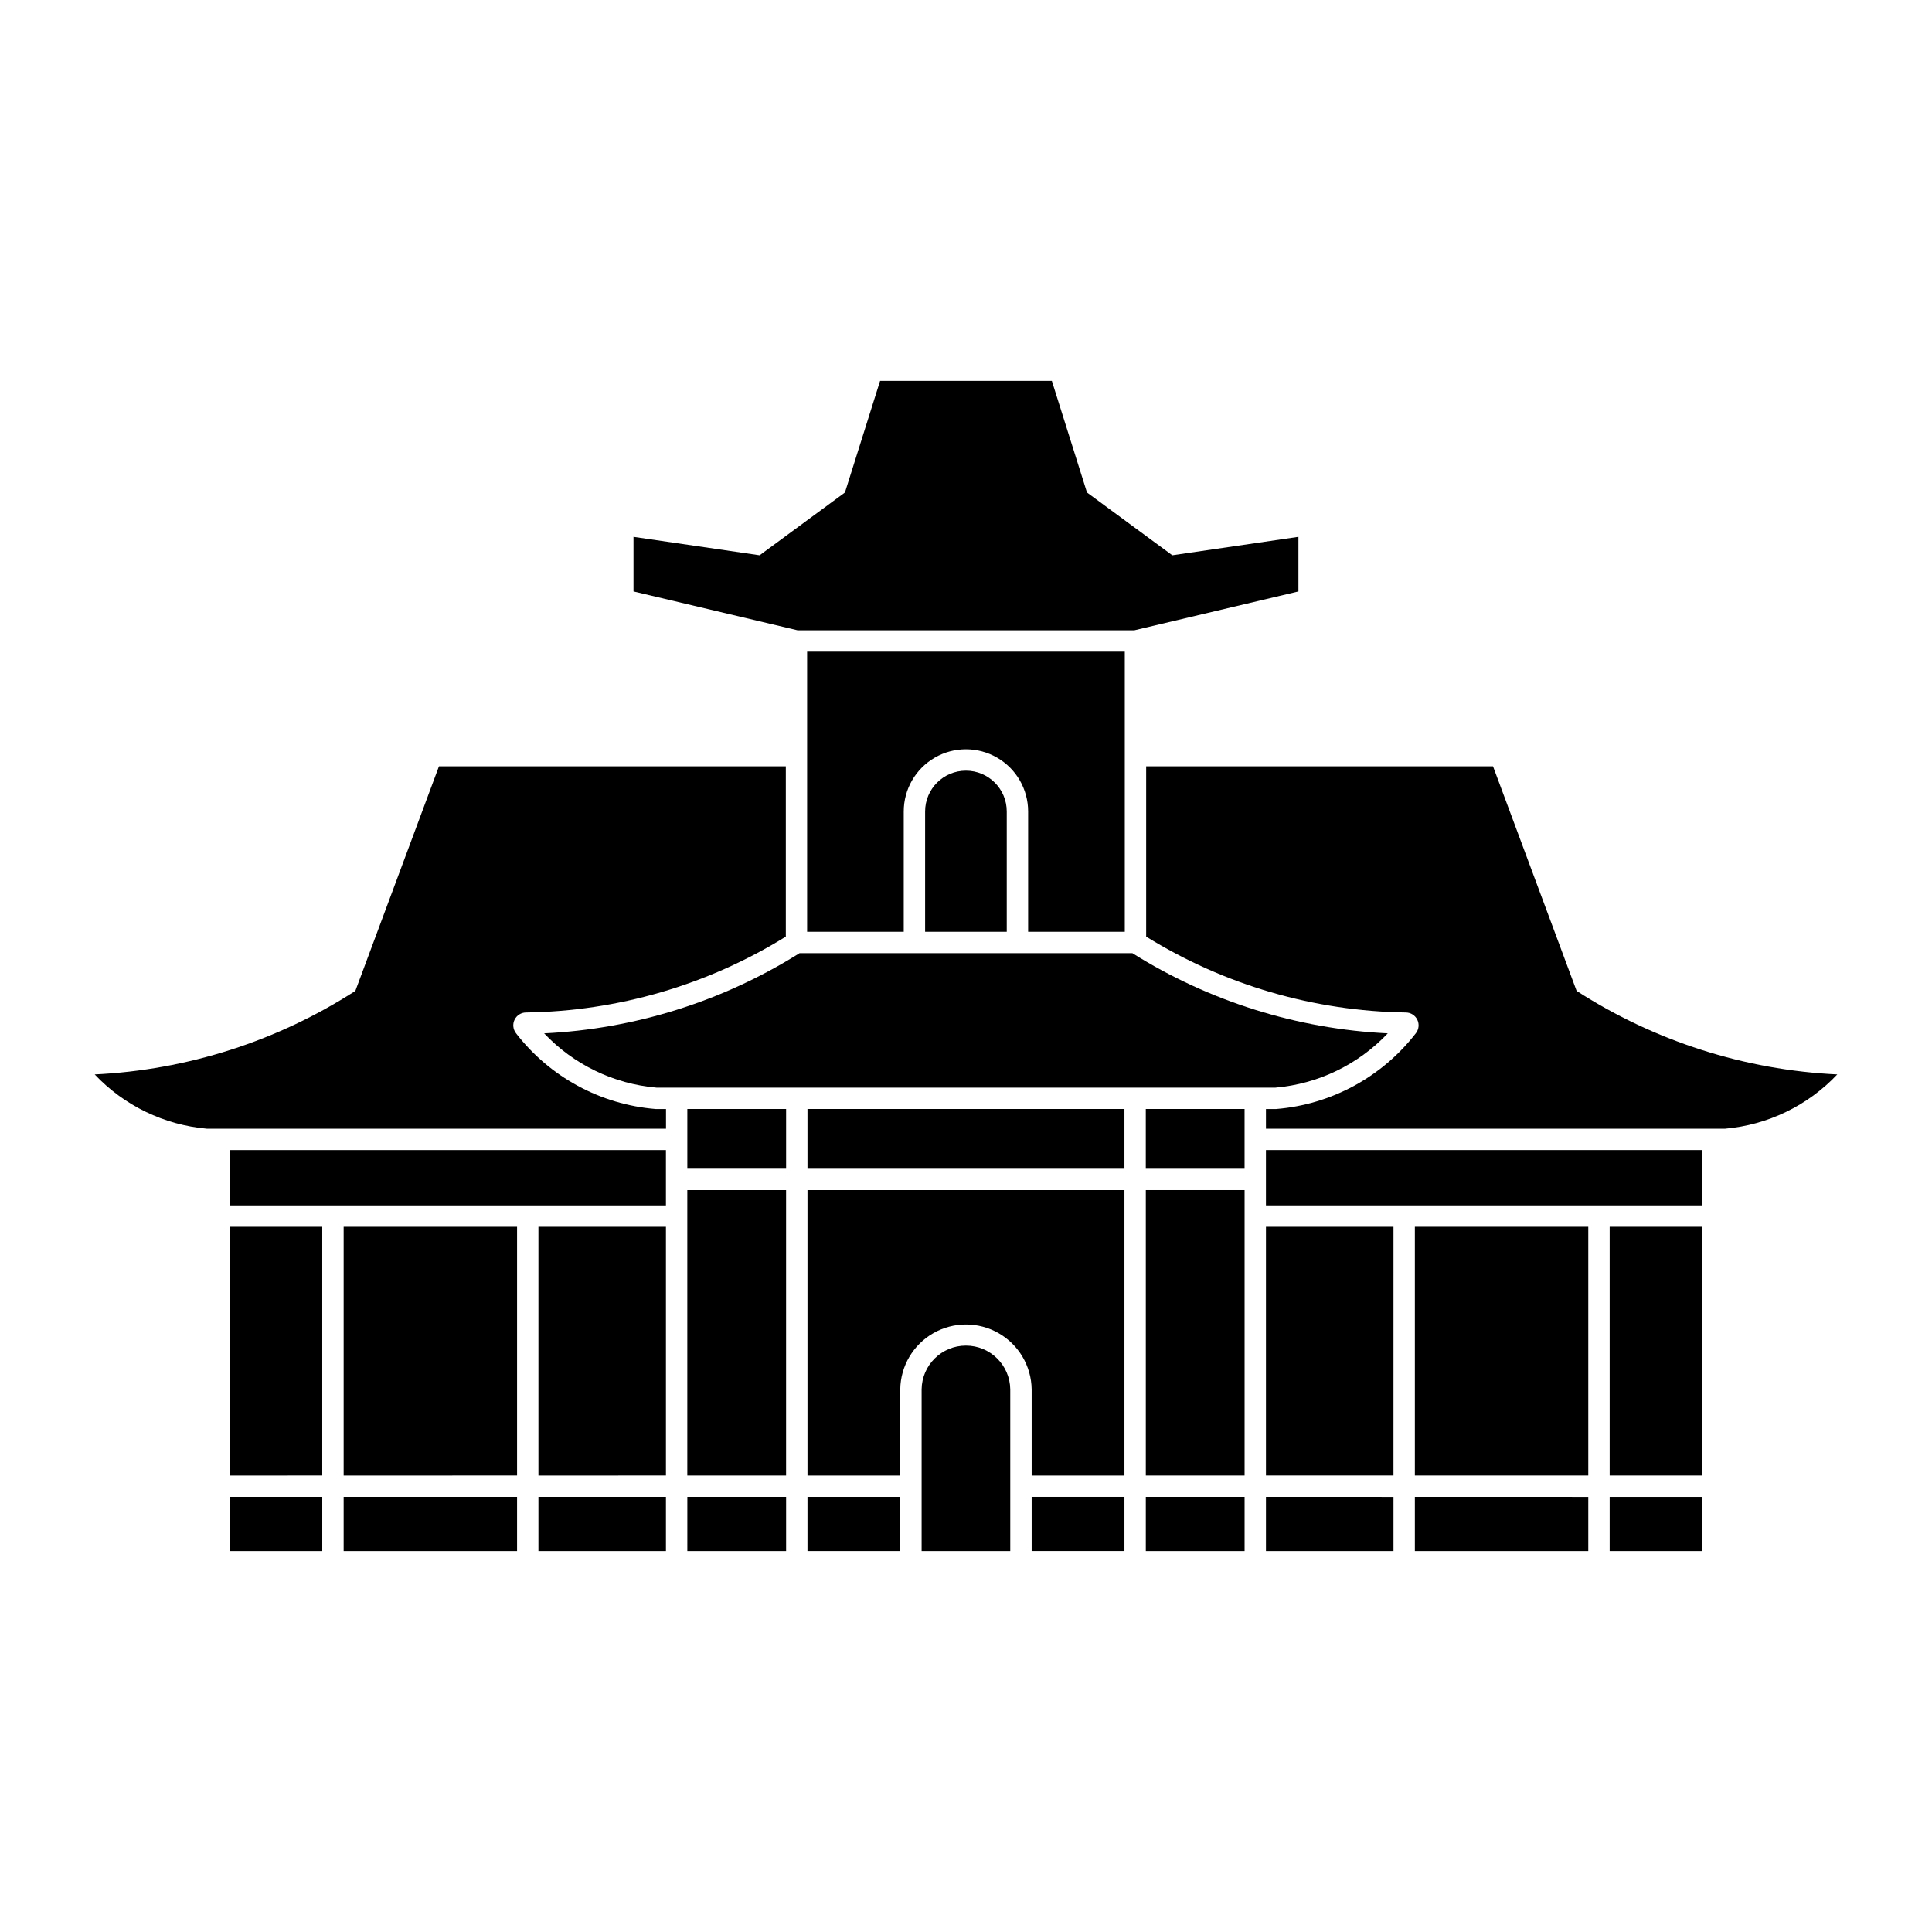
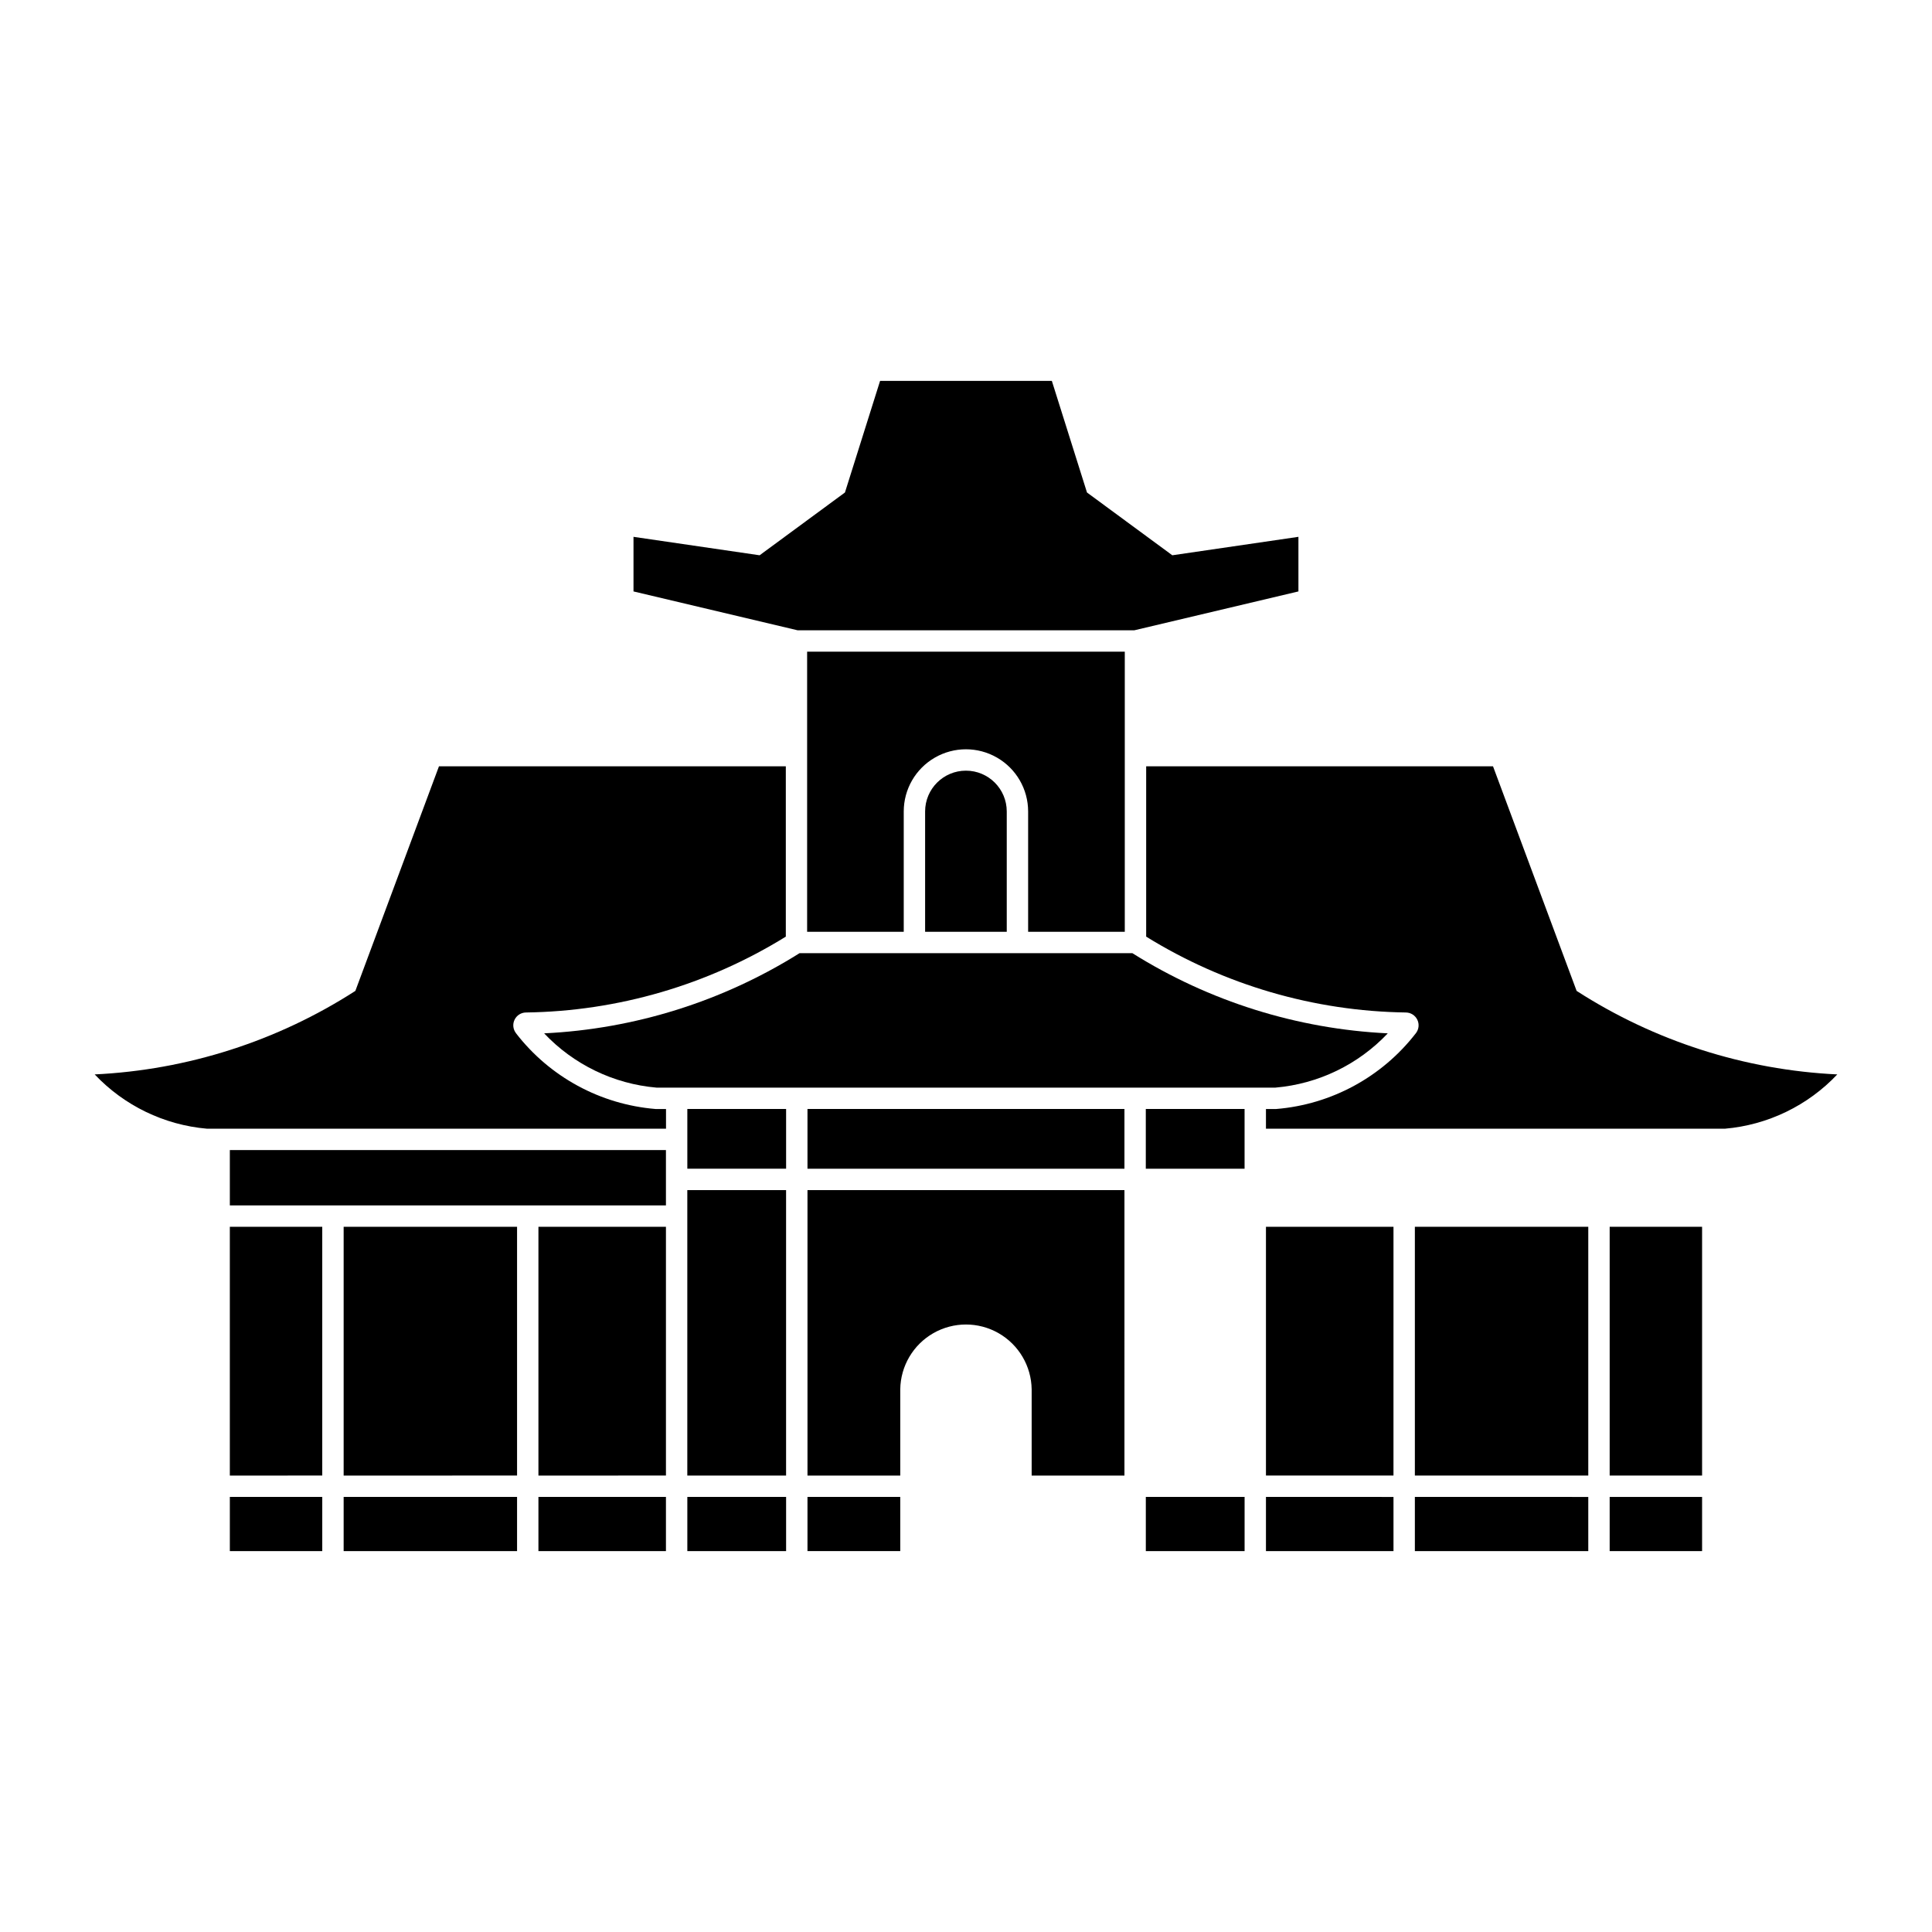
<svg xmlns="http://www.w3.org/2000/svg" fill="#000000" width="800px" height="800px" version="1.1" viewBox="144 144 512 512">
  <g>
    <path d="m326.15 437.89v15.828h26.176v-15.828z" />
    <path d="m352.32 535.04v-75.648h-26.176v75.648z" />
    <path d="m235.07 469.11h45.957v65.926l-45.957 0.004z" />
    <path d="m286.69 469.11h33.793v65.926l-33.793 0.004z" />
    <path d="m355.4 311.04-43.516-10.305v-14.469l33.422 4.887 22.613-16.637 9.312-29.574h45.52l9.312 29.574 22.613 16.637 33.422-4.887v14.469l-43.516 10.305z" />
    <path d="m320.48 448.78v14.664h-115.57v-14.664z" />
    <path d="m229.4 469.11v65.926l-24.492 0.004v-65.926z" />
    <path d="m204.91 540.7h24.492v14.355l-24.492 0.004z" />
    <path d="m235.07 540.7h45.957v14.355l-45.957 0.004z" />
    <path d="m286.69 540.7h33.793v14.355l-33.793 0.004z" />
    <path d="m326.15 540.7h26.176v14.355l-26.176 0.004z" />
    <path d="m595.07 555.06v-14.355h-24.492v14.355z" />
    <path d="m564.91 555.06v-14.355l-45.957-0.004v14.355z" />
    <path d="m513.29 555.06v-14.355l-33.797-0.004v14.355z" />
    <path d="m595.07 469.11h-24.492v65.926h24.492z" />
    <path d="m564.91 469.11h-45.957v65.926h45.957z" />
    <path d="m513.29 469.11h-33.797v65.926h33.793z" />
-     <path d="m473.83 459.39v75.648h-26.176v-75.648z" />
    <path d="m473.83 540.7v14.355l-26.176 0.004v-14.355z" />
    <path d="m357.99 453.72h84v-15.828l-84-0.004z" />
    <path d="m447.65 453.72h26.176v-15.828l-26.176-0.004z" />
    <path d="m355.89 396.6c-20.363 12.777-43.676 20.094-67.688 21.246 7.824 8.277 18.418 13.398 29.766 14.383h164.04c11.352-0.984 21.945-6.102 29.77-14.383-24.012-1.152-47.324-8.469-67.688-21.246z" />
    <path d="m280.72 417.79c8.961 11.609 22.391 18.906 37.004 20.105h2.777v5.223h-121.64c-11.348-0.984-21.941-6.106-29.766-14.387 24.57-1.18 48.398-8.812 69.078-22.133l22.156-59.512h91.922v45.129c-20.703 12.82-44.508 19.77-68.863 20.105-1.285 0.012-2.457 0.754-3.019 1.914-0.562 1.156-0.422 2.535 0.363 3.555z" />
    <path d="m442.08 390.93v-74.23h-84.184v74.23h25.605v-31.879c0-5.891 3.141-11.332 8.242-14.273 5.098-2.945 11.383-2.945 16.48 0 5.102 2.941 8.242 8.383 8.242 14.273v31.879z" />
    <path d="m410.8 359.05c0-5.973-4.844-10.816-10.816-10.816-5.977 0-10.82 4.844-10.82 10.816v31.879h21.637z" />
-     <path d="m441.99 555.05h-24.59v-14.355h24.59z" />
    <path d="m441.99 535.04h-24.59v-22.855c-0.086-6.164-3.422-11.824-8.773-14.883s-11.922-3.059-17.277 0c-5.352 3.059-8.688 8.719-8.773 14.883v22.855h-24.586v-75.648h84z" />
    <path d="m357.99 540.7v14.355h24.586v-14.355z" />
-     <path d="m411.73 512.18c-0.094-6.422-5.324-11.578-11.746-11.578s-11.656 5.156-11.746 11.578v42.879h23.492z" />
-     <path d="m479.49 463.44v-14.664h115.57v14.664z" />
    <path d="m516.61 412.32c-24.355-0.336-48.156-7.285-68.863-20.105v-45.129h91.922l22.152 59.512c20.684 13.32 44.508 20.957 69.082 22.133-7.824 8.285-18.418 13.402-29.77 14.387h-121.64v-5.223h2.738c14.613-1.199 28.047-8.496 37.008-20.105 0.785-1.02 0.926-2.398 0.363-3.555-0.562-1.16-1.734-1.902-3.019-1.914z" />
  </g>
</svg>